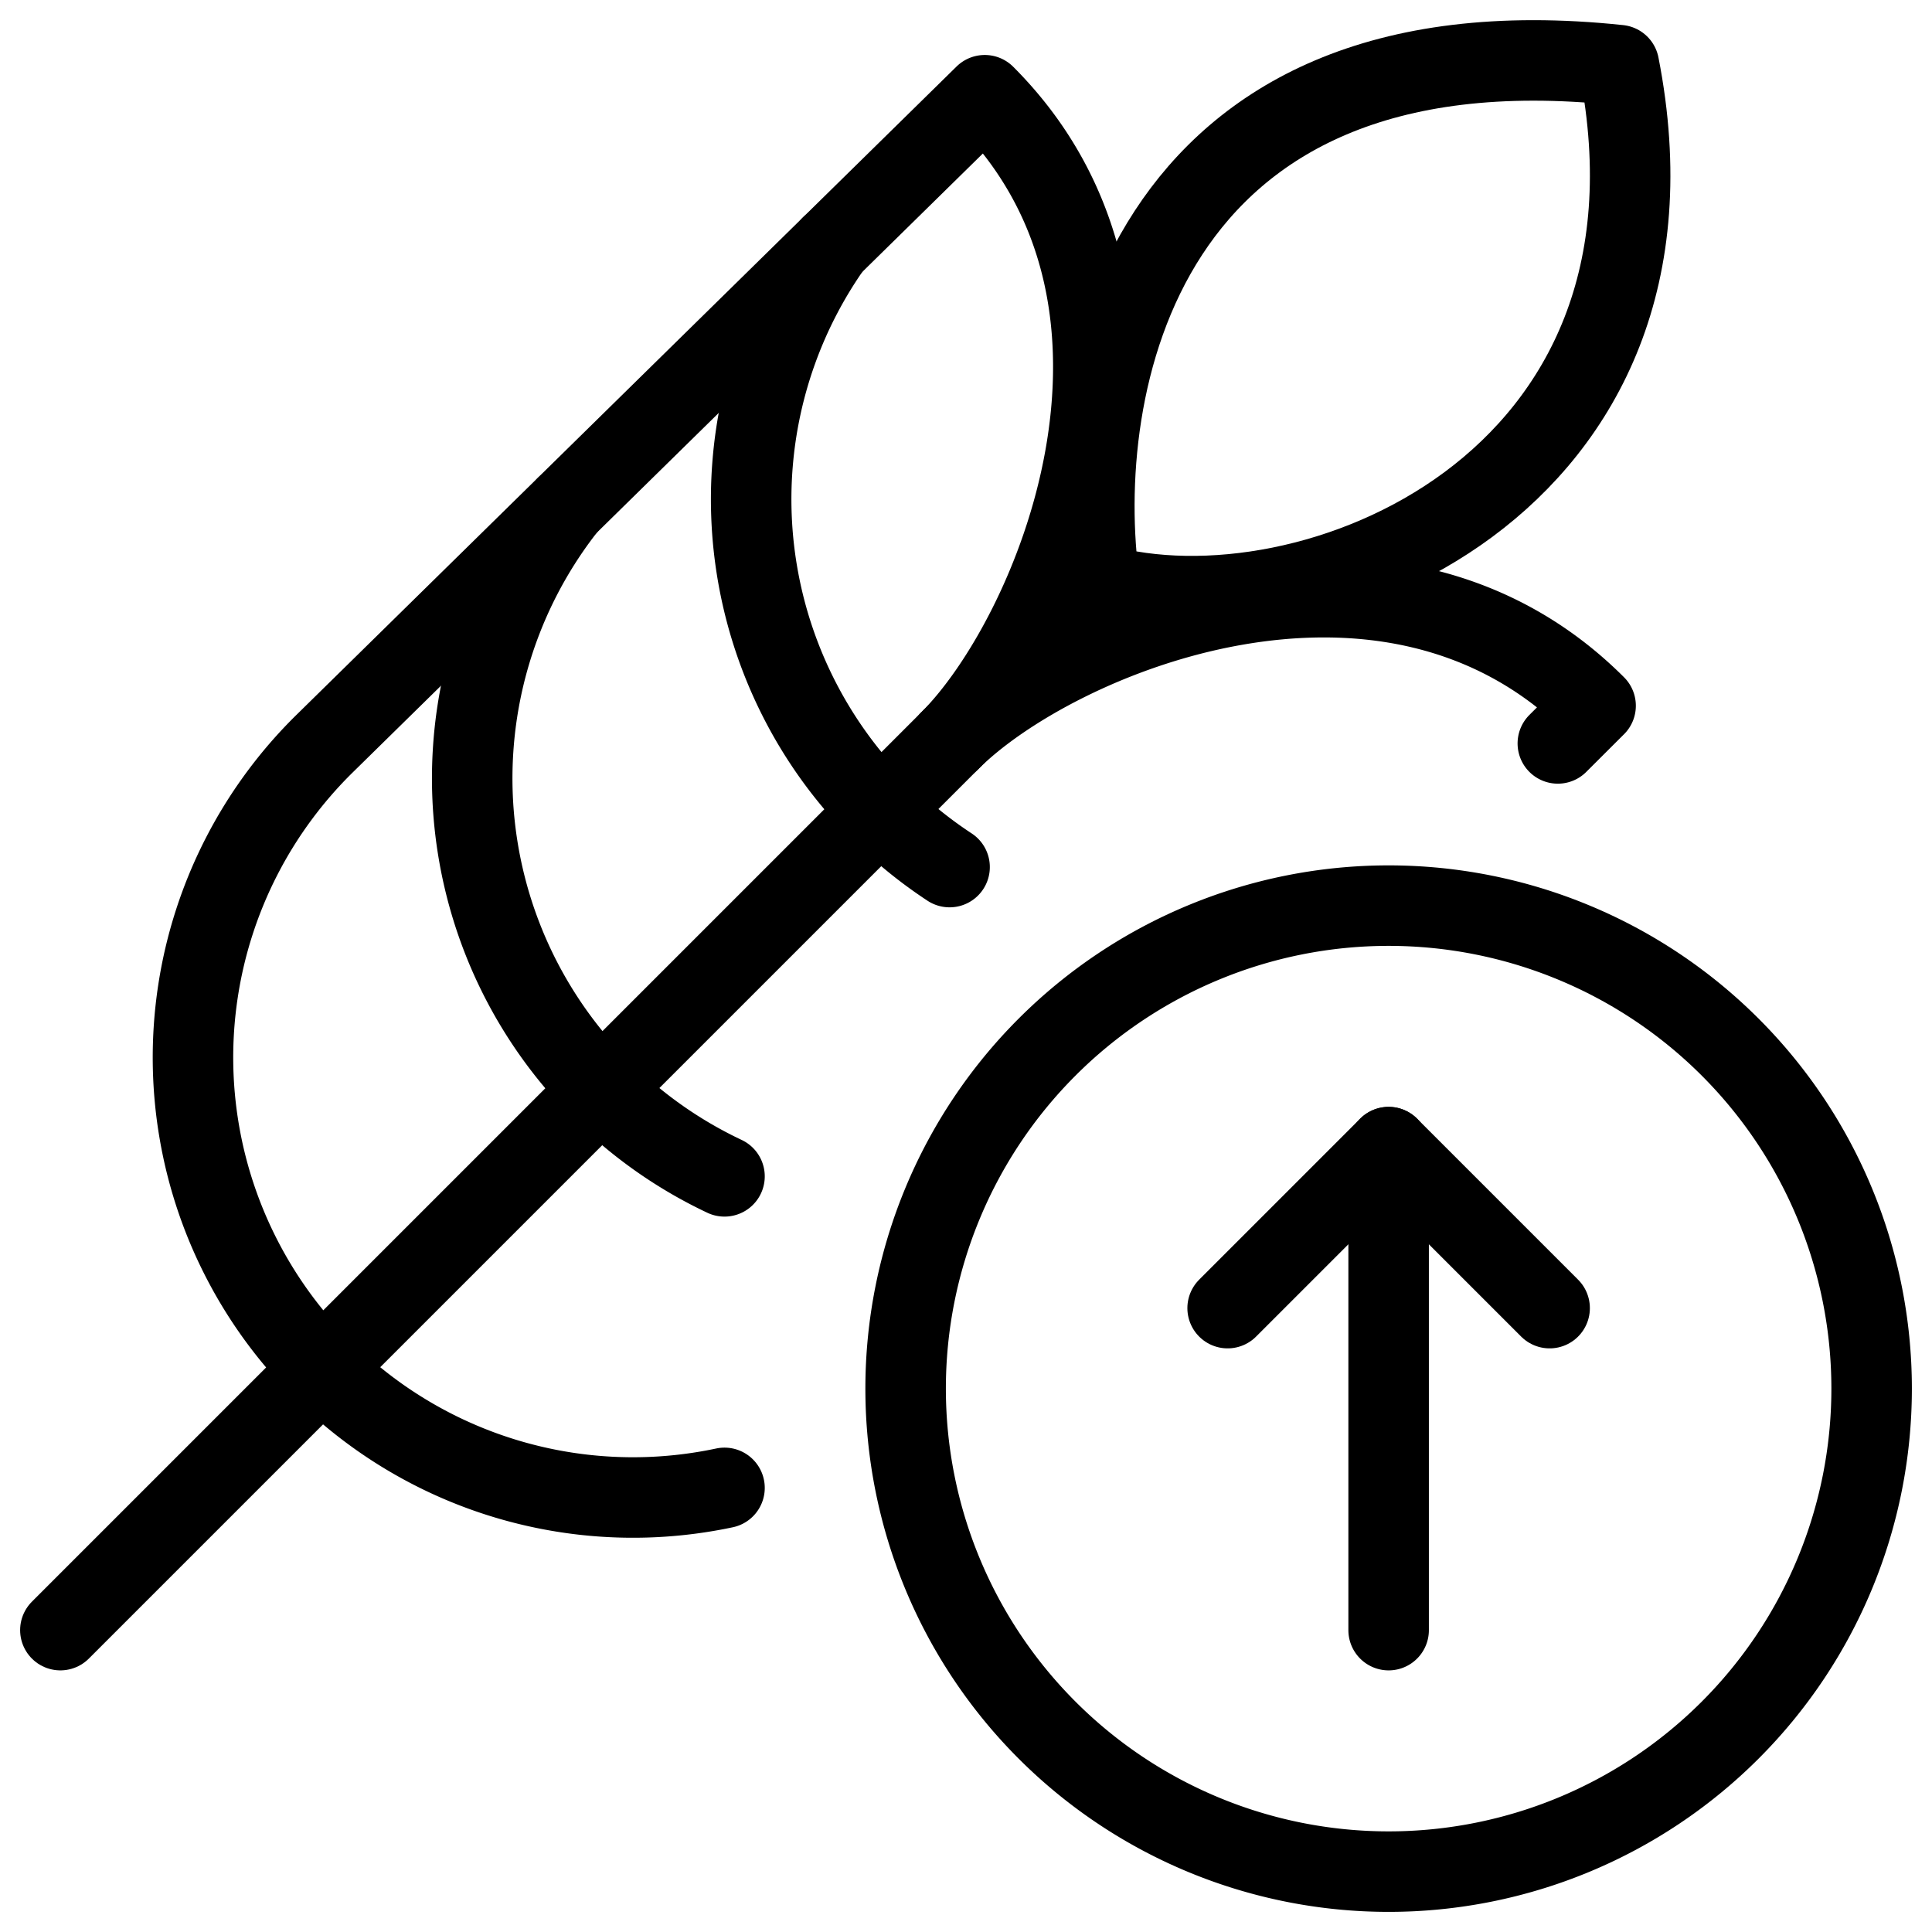
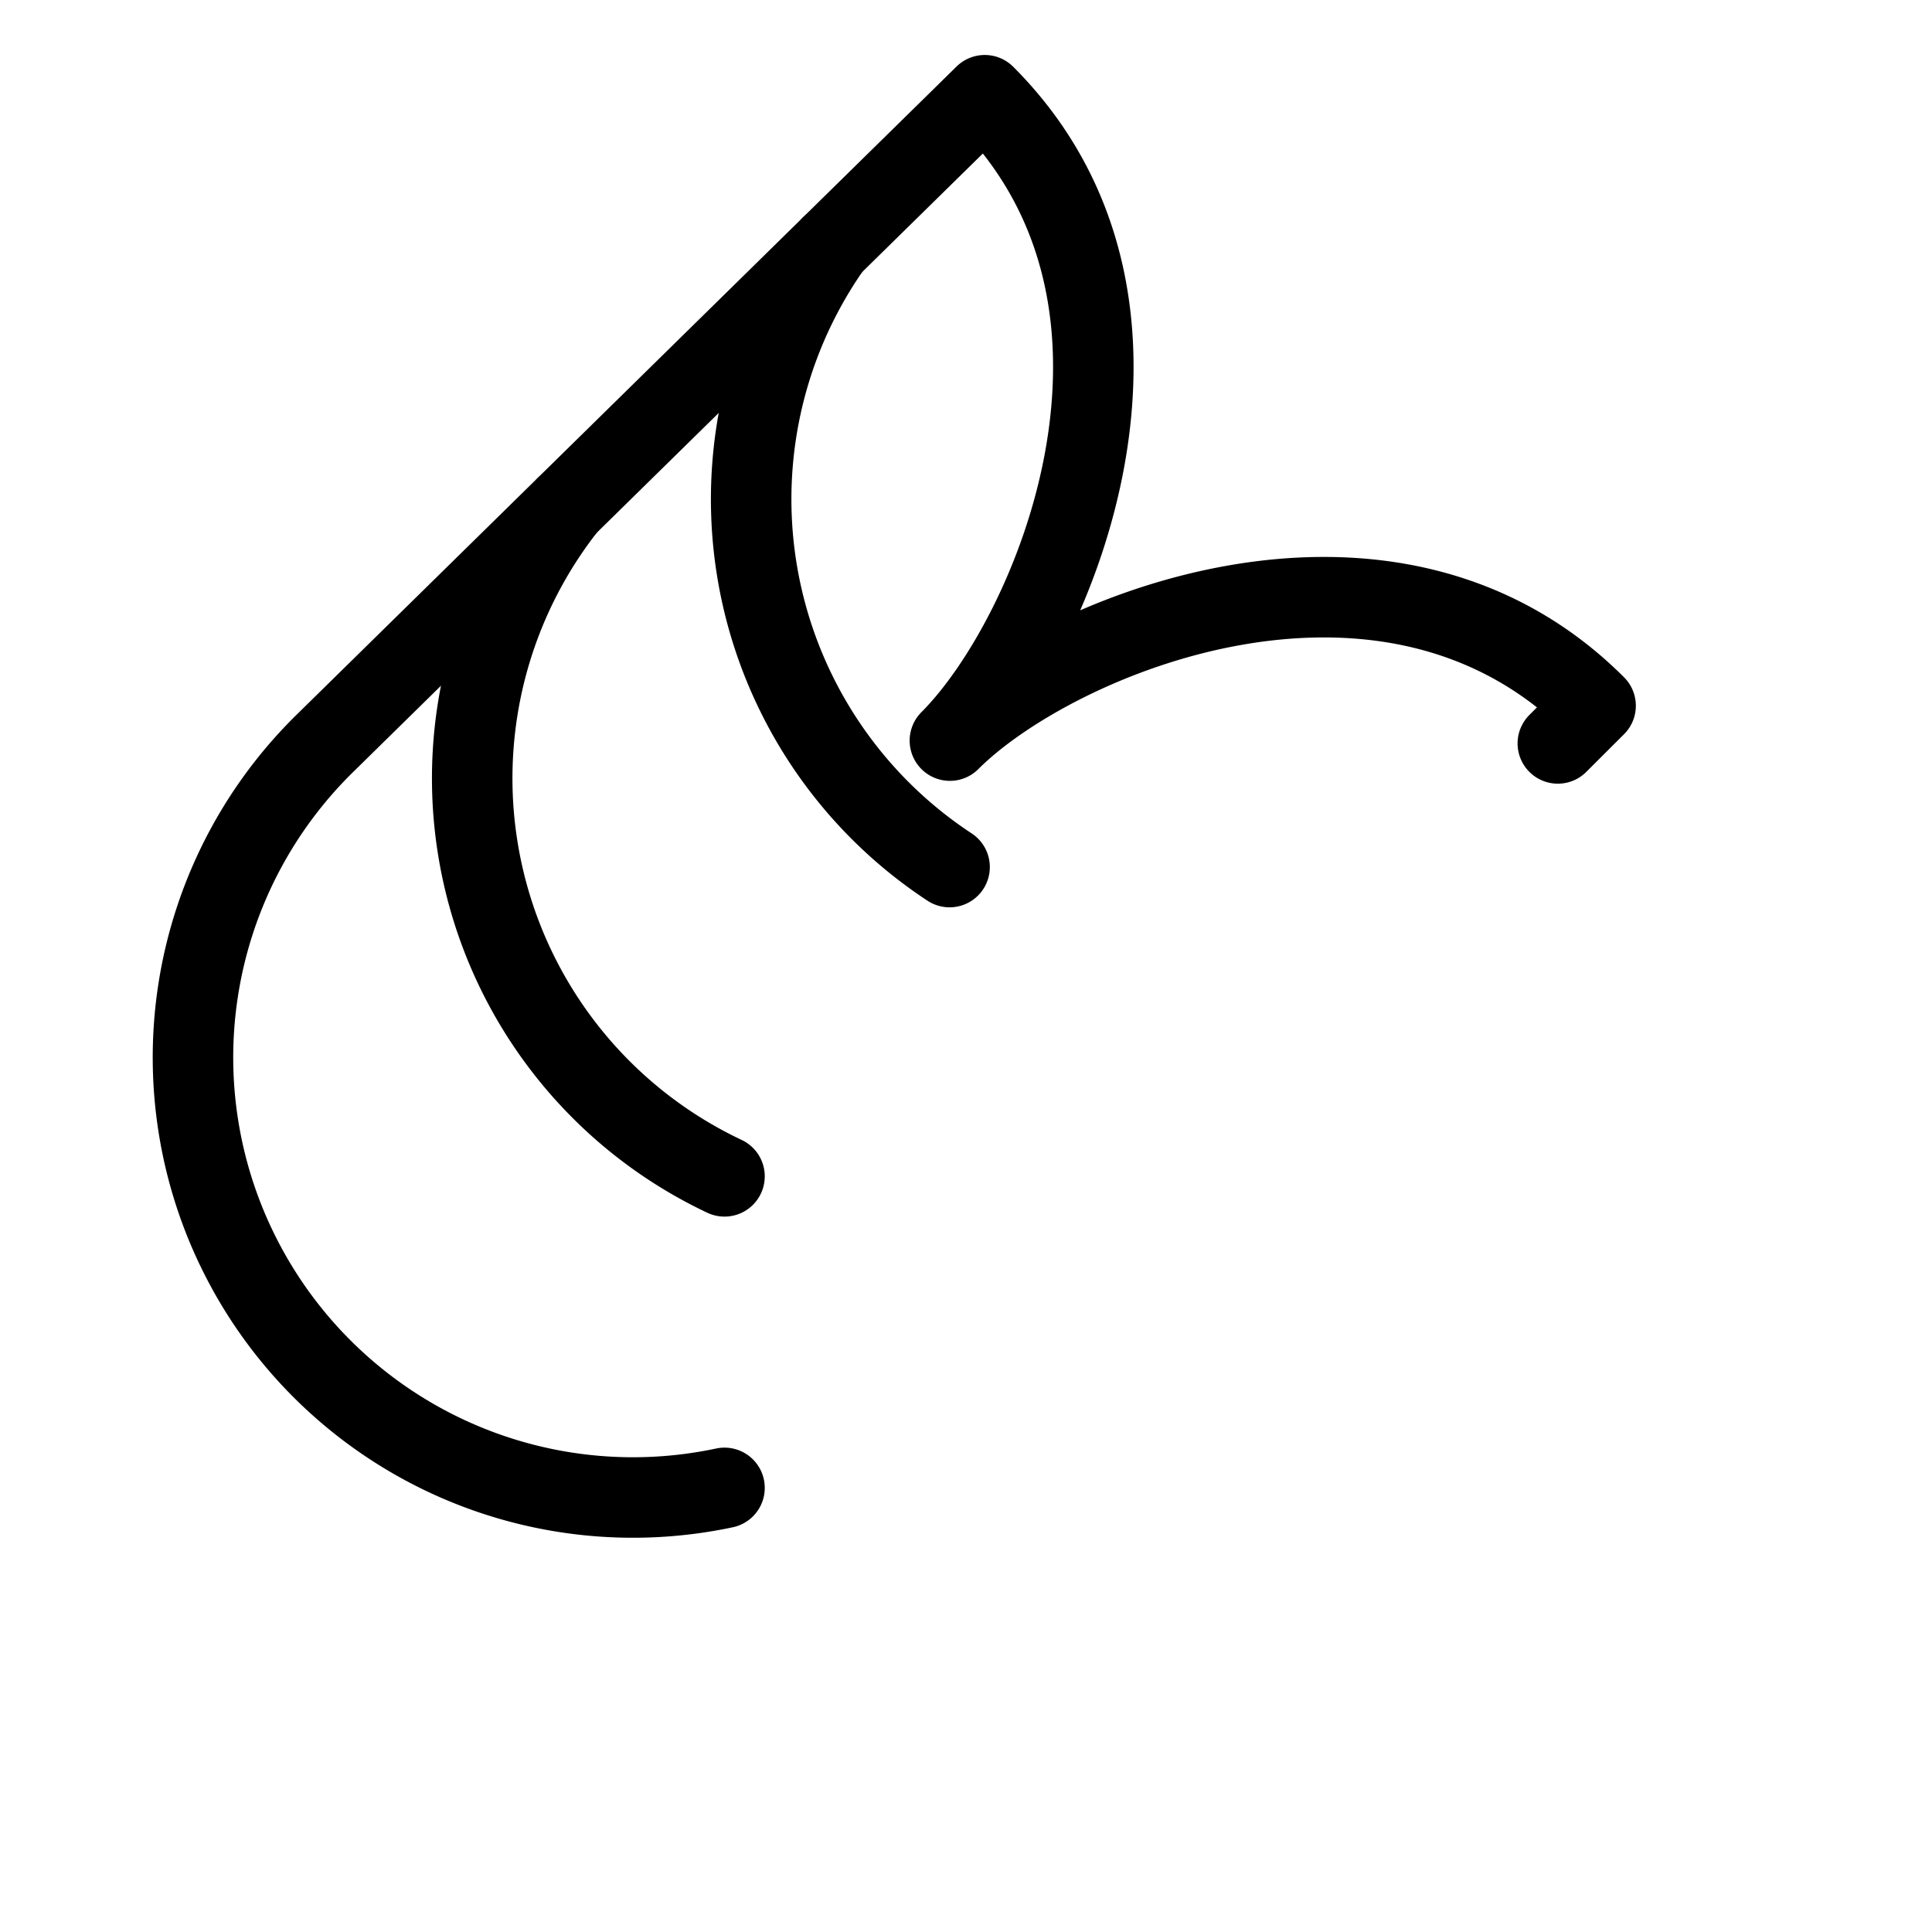
<svg xmlns="http://www.w3.org/2000/svg" fill="none" viewBox="0 0 24 24" stroke="black">
-   <path stroke-linecap="round" stroke-linejoin="round" d="M17.25 23.25a6 6 0 1 0 0-12 6 6 0 0 0 0 12Zm0-3v-6" />
-   <path stroke-linecap="round" stroke-linejoin="round" d="m15.25 16.25 2-2 2 2" />
  <g stroke-linecap="round" stroke-linejoin="round">
    <path d="m19.352 9.235.469-.468c-2.6-2.6-6.721-.867-8.021.433 1.3-1.3 3.033-5.417.433-8.017L4.035 9.235A5.466 5.466 0 0 0 9 18.483" />
    <path d="M10.328 3.054a5.468 5.468 0 0 0 1.468 7.717M7.035 6.29A5.467 5.467 0 0 0 9 14.613" />
  </g>
-   <path stroke-linecap="round" stroke-linejoin="round" d="M.75 20.25 12 9m1.66-1.741c-.34-2.414.47-7.083 6.451-6.45 1.026 5.232-3.866 7.176-6.45 6.45Z" />
</svg>